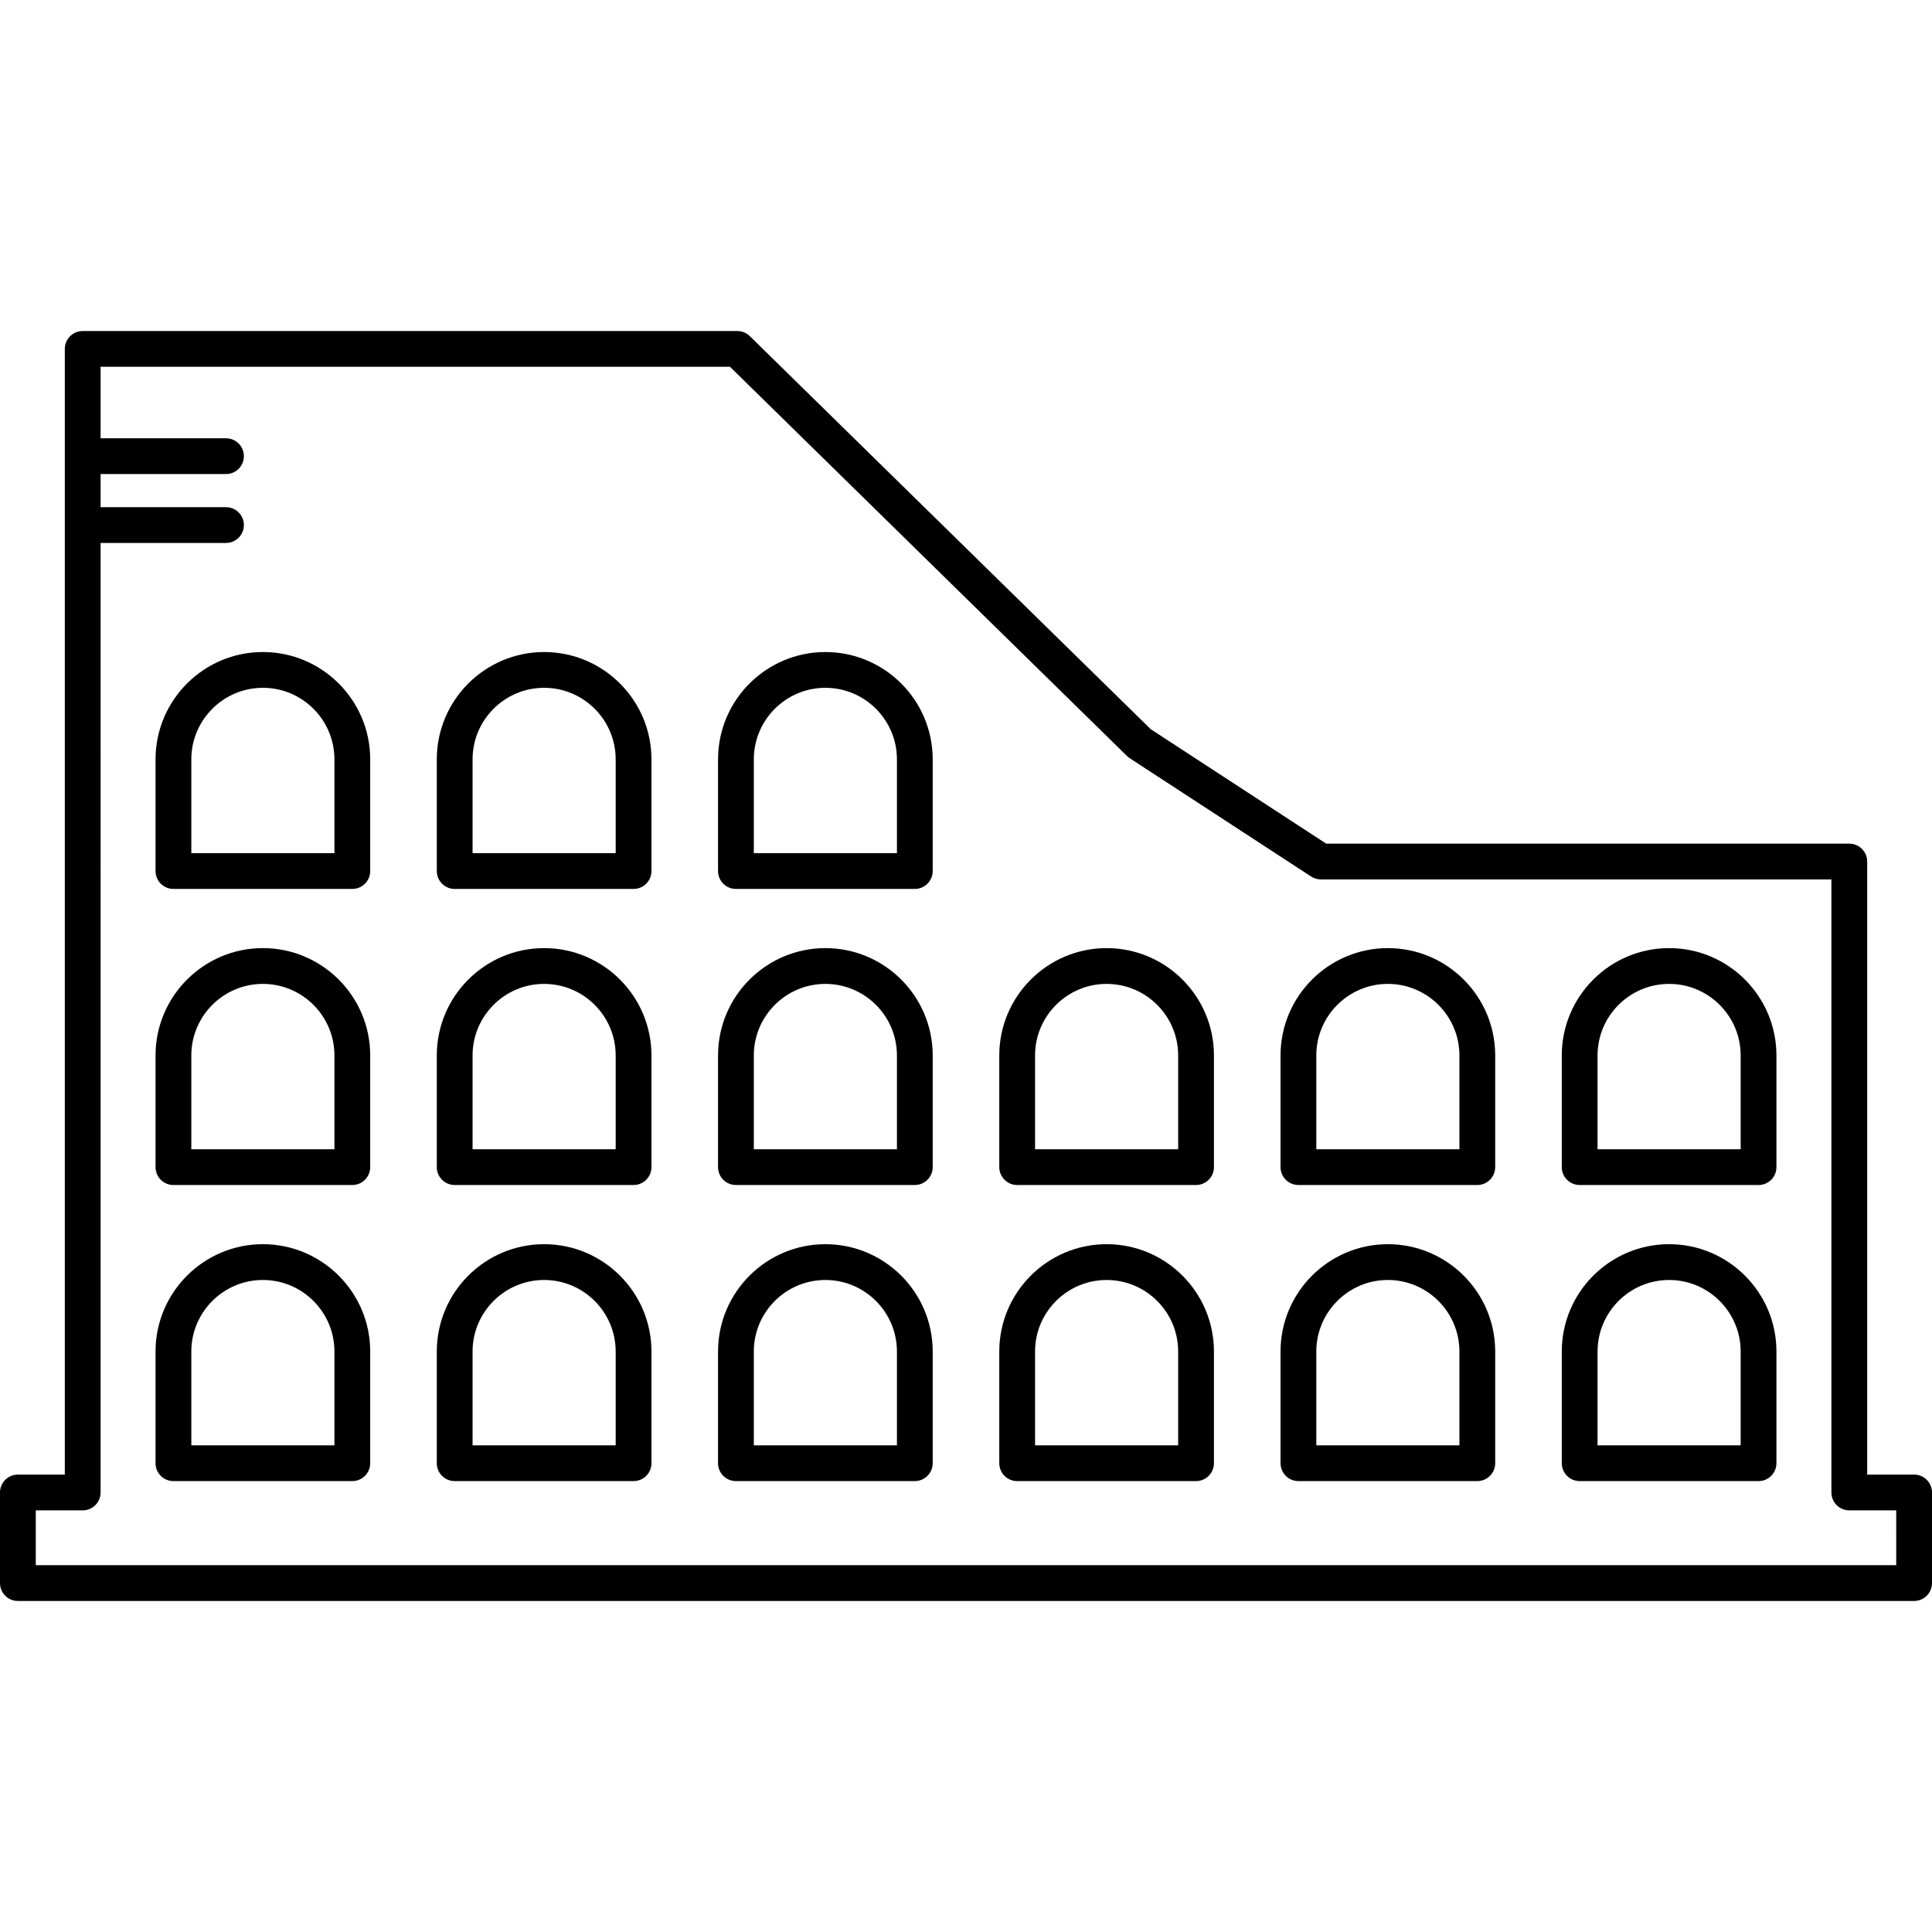
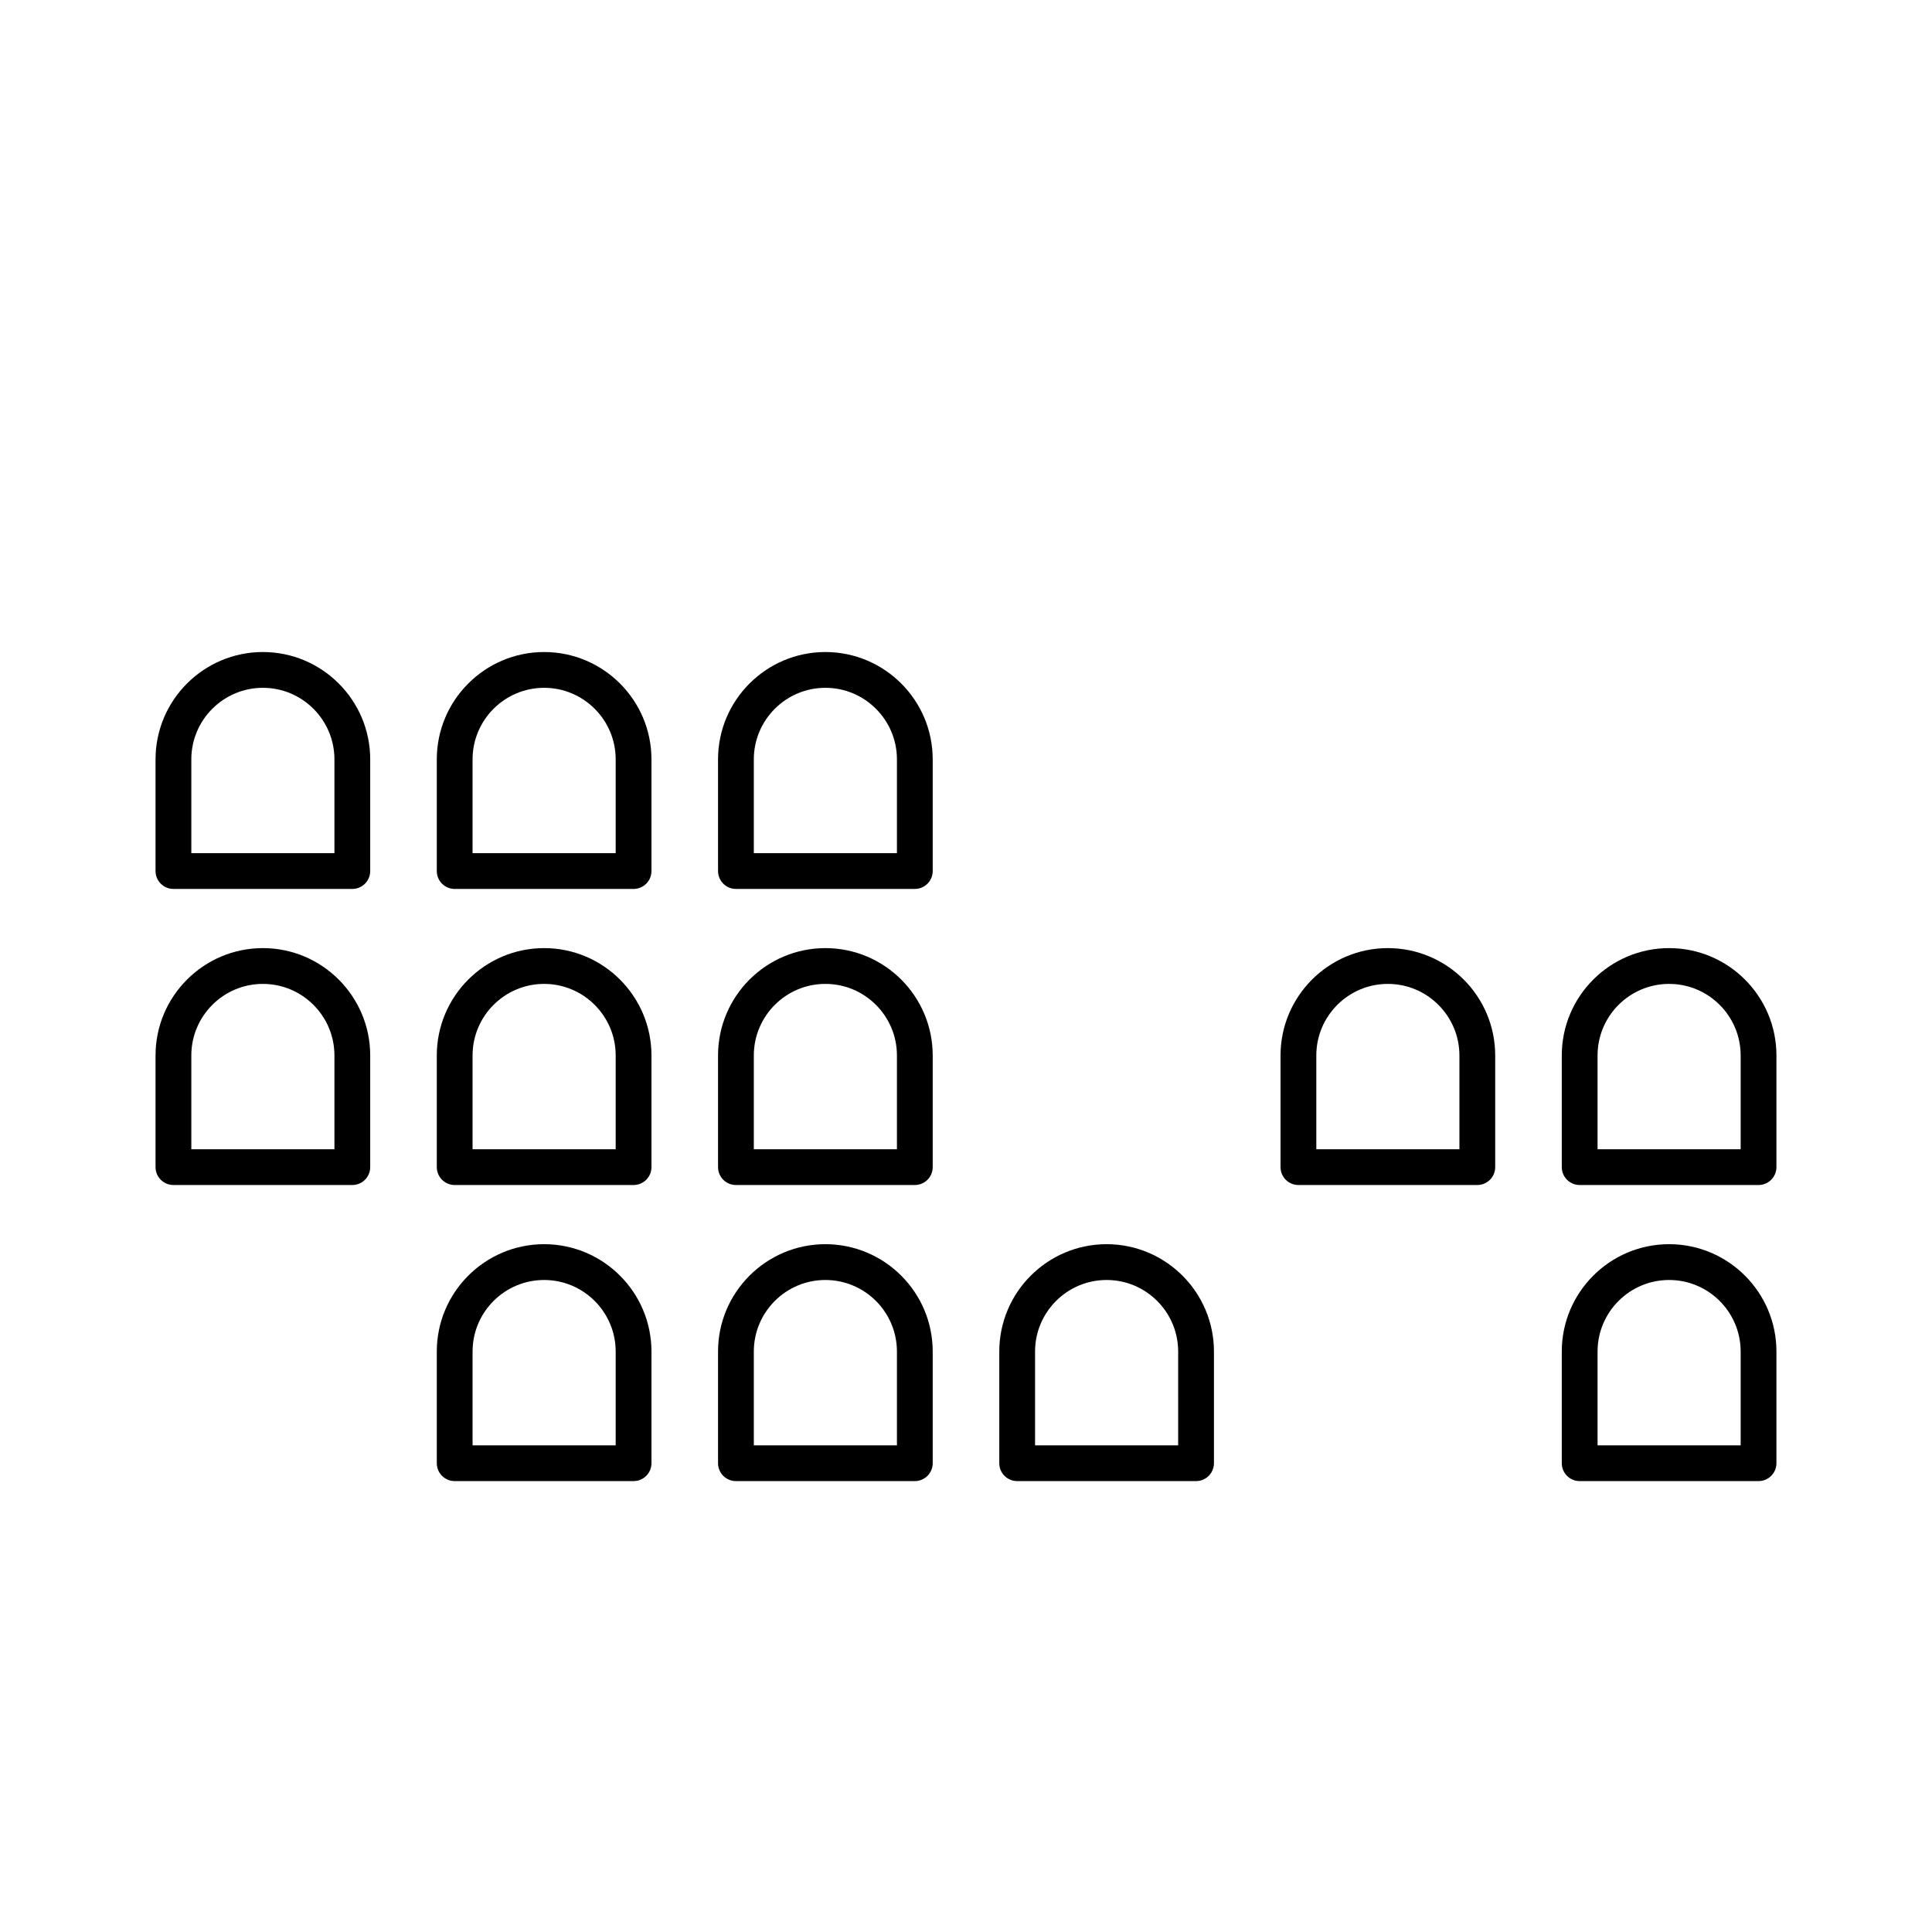
<svg xmlns="http://www.w3.org/2000/svg" fill="#000000" version="1.1" id="Capa_1" width="800px" height="800px" viewBox="0 0 508 508" xml:space="preserve">
  <g>
    <g>
-       <path d="M503.296,387.728h-12.338V226.534c0-2.597-2.108-4.704-4.703-4.704H348.711l-46.131-30.089L197.156,88.384    c-0.882-0.864-2.062-1.344-3.295-1.344H21.746c-2.599,0-4.704,2.105-4.704,4.704v295.984H4.704c-2.598,0-4.704,2.106-4.704,4.703    v23.824c0,2.602,2.105,4.704,4.704,4.704h498.592c2.596,0,4.704-2.104,4.704-4.704v-23.824    C508,389.835,505.892,387.728,503.296,387.728z M498.593,411.553H9.407v-14.417h12.338c2.595,0,4.704-2.104,4.704-4.704V142.765    h32.973c2.599,0,4.704-2.105,4.704-4.704s-2.105-4.704-4.704-4.704H26.449v-8.709h32.973c2.599,0,4.704-2.105,4.704-4.704    c0-2.598-2.105-4.704-4.704-4.704H26.449V96.445h165.493l104.387,102.339c0.224,0.217,0.465,0.412,0.726,0.582l47.69,31.108    c0.761,0.498,1.657,0.762,2.569,0.762H481.55V392.43c0,2.6,2.105,4.704,4.704,4.704h12.338L498.593,411.553L498.593,411.553z" />
-       <path d="M69.121,327.146c-15.562,0-28.223,12.66-28.223,28.223v29.366c0,2.597,2.105,4.703,4.704,4.703h47.037    c2.599,0,4.704-2.106,4.704-4.703v-29.366C97.344,339.806,84.682,327.146,69.121,327.146z M87.936,380.034h-37.63v-24.663    c0-10.375,8.439-18.813,18.815-18.813c10.375,0,18.814,8.438,18.814,18.813L87.936,380.034L87.936,380.034z" />
      <path d="M143.073,327.146c-15.561,0-28.222,12.66-28.222,28.223v29.366c0,2.597,2.105,4.703,4.704,4.703h47.037    c2.599,0,4.704-2.106,4.704-4.703v-29.366C171.295,339.806,158.635,327.146,143.073,327.146z M161.887,380.034h-37.629v-24.663    c0-10.375,8.439-18.813,18.814-18.813s18.815,8.438,18.815,18.813V380.034z" />
      <path d="M217.025,327.146c-15.562,0-28.223,12.66-28.223,28.223v29.366c0,2.597,2.105,4.703,4.704,4.703h47.037    c2.599,0,4.704-2.106,4.704-4.703v-29.366C245.247,339.806,232.587,327.146,217.025,327.146z M235.839,380.034H198.21v-24.663    c0-10.375,8.439-18.813,18.815-18.813c10.375,0,18.814,8.438,18.814,18.813V380.034z" />
      <path d="M290.975,327.146c-15.562,0-28.223,12.66-28.223,28.223v29.366c0,2.597,2.107,4.703,4.704,4.703h47.037    c2.598,0,4.703-2.106,4.703-4.703v-29.366C319.197,339.806,306.537,327.146,290.975,327.146z M309.789,380.034h-37.63v-24.663    c0-10.375,8.44-18.813,18.814-18.813c10.375,0,18.814,8.438,18.814,18.813L309.789,380.034L309.789,380.034z" />
-       <path d="M364.926,327.146c-15.561,0-28.222,12.66-28.222,28.223v29.366c0,2.597,2.105,4.703,4.703,4.703h47.037    c2.597,0,4.704-2.106,4.704-4.703v-29.366C393.149,339.806,380.489,327.146,364.926,327.146z M383.741,380.034h-37.63v-24.663    c0-10.375,8.44-18.813,18.813-18.813c10.375,0,18.815,8.438,18.815,18.813L383.741,380.034L383.741,380.034z" />
      <path d="M438.878,327.146c-15.562,0-28.223,12.66-28.223,28.223v29.366c0,2.597,2.106,4.703,4.704,4.703h47.034    c2.6,0,4.704-2.106,4.704-4.703v-29.366C467.099,339.806,454.441,327.146,438.878,327.146z M457.692,380.034h-37.63v-24.663    c0-10.375,8.441-18.813,18.815-18.813c10.373,0,18.813,8.438,18.813,18.813L457.692,380.034L457.692,380.034z" />
      <path d="M69.121,249.296c-15.562,0-28.223,12.661-28.223,28.223v29.363c0,2.6,2.105,4.704,4.704,4.704h47.037    c2.599,0,4.704-2.104,4.704-4.704v-29.363C97.344,261.957,84.682,249.296,69.121,249.296z M87.936,302.181h-37.63v-24.662    c0-10.373,8.439-18.813,18.815-18.813c10.375,0,18.814,8.44,18.814,18.813L87.936,302.181L87.936,302.181z" />
      <path d="M143.073,249.296c-15.561,0-28.222,12.661-28.222,28.223v29.363c0,2.6,2.105,4.704,4.704,4.704h47.037    c2.599,0,4.704-2.104,4.704-4.704v-29.363C171.295,261.957,158.635,249.296,143.073,249.296z M161.887,302.181h-37.629v-24.662    c0-10.373,8.439-18.813,18.814-18.813s18.815,8.44,18.815,18.813V302.181z" />
      <path d="M217.025,249.296c-15.562,0-28.223,12.661-28.223,28.223v29.363c0,2.6,2.105,4.704,4.704,4.704h47.037    c2.599,0,4.704-2.104,4.704-4.704v-29.363C245.247,261.957,232.587,249.296,217.025,249.296z M235.839,302.181H198.21v-24.662    c0-10.373,8.439-18.813,18.815-18.813c10.375,0,18.814,8.44,18.814,18.813V302.181z" />
-       <path d="M290.975,249.296c-15.562,0-28.223,12.661-28.223,28.223v29.363c0,2.6,2.107,4.704,4.704,4.704h47.037    c2.598,0,4.703-2.104,4.703-4.704v-29.363C319.197,261.957,306.537,249.296,290.975,249.296z M309.789,302.181h-37.63v-24.662    c0-10.373,8.44-18.813,18.814-18.813c10.375,0,18.814,8.44,18.814,18.813L309.789,302.181L309.789,302.181z" />
      <path d="M364.926,249.296c-15.561,0-28.222,12.661-28.222,28.223v29.363c0,2.6,2.105,4.704,4.703,4.704h47.037    c2.597,0,4.704-2.104,4.704-4.704v-29.363C393.149,261.957,380.489,249.296,364.926,249.296z M383.741,302.181h-37.63v-24.662    c0-10.373,8.44-18.813,18.813-18.813c10.375,0,18.815,8.44,18.815,18.813L383.741,302.181L383.741,302.181z" />
      <path d="M438.878,249.296c-15.562,0-28.223,12.661-28.223,28.223v29.363c0,2.6,2.106,4.704,4.704,4.704h47.034    c2.6,0,4.704-2.104,4.704-4.704v-29.363C467.099,261.957,454.441,249.296,438.878,249.296z M457.692,302.181h-37.63v-24.662    c0-10.373,8.441-18.813,18.815-18.813c10.373,0,18.813,8.44,18.813,18.813L457.692,302.181L457.692,302.181z" />
      <path d="M69.121,171.445c-15.562,0-28.223,12.66-28.223,28.222v29.366c0,2.597,2.105,4.704,4.704,4.704h47.037    c2.599,0,4.704-2.107,4.704-4.704v-29.366C97.344,184.106,84.682,171.445,69.121,171.445z M87.936,224.329h-37.63v-24.662    c0-10.375,8.439-18.815,18.815-18.815c10.375,0,18.814,8.44,18.814,18.815L87.936,224.329L87.936,224.329z" />
      <path d="M143.073,171.445c-15.561,0-28.222,12.66-28.222,28.222v29.366c0,2.597,2.105,4.704,4.704,4.704h47.037    c2.599,0,4.704-2.107,4.704-4.704v-29.366C171.295,184.106,158.635,171.445,143.073,171.445z M161.887,224.329h-37.629v-24.662    c0-10.375,8.439-18.815,18.814-18.815s18.815,8.44,18.815,18.815V224.329z" />
      <path d="M217.025,171.445c-15.562,0-28.223,12.66-28.223,28.222v29.366c0,2.597,2.105,4.704,4.704,4.704h47.037    c2.599,0,4.704-2.107,4.704-4.704v-29.366C245.247,184.106,232.587,171.445,217.025,171.445z M235.839,224.329H198.21v-24.662    c0-10.375,8.439-18.815,18.815-18.815c10.375,0,18.814,8.44,18.814,18.815V224.329z" />
    </g>
  </g>
</svg>